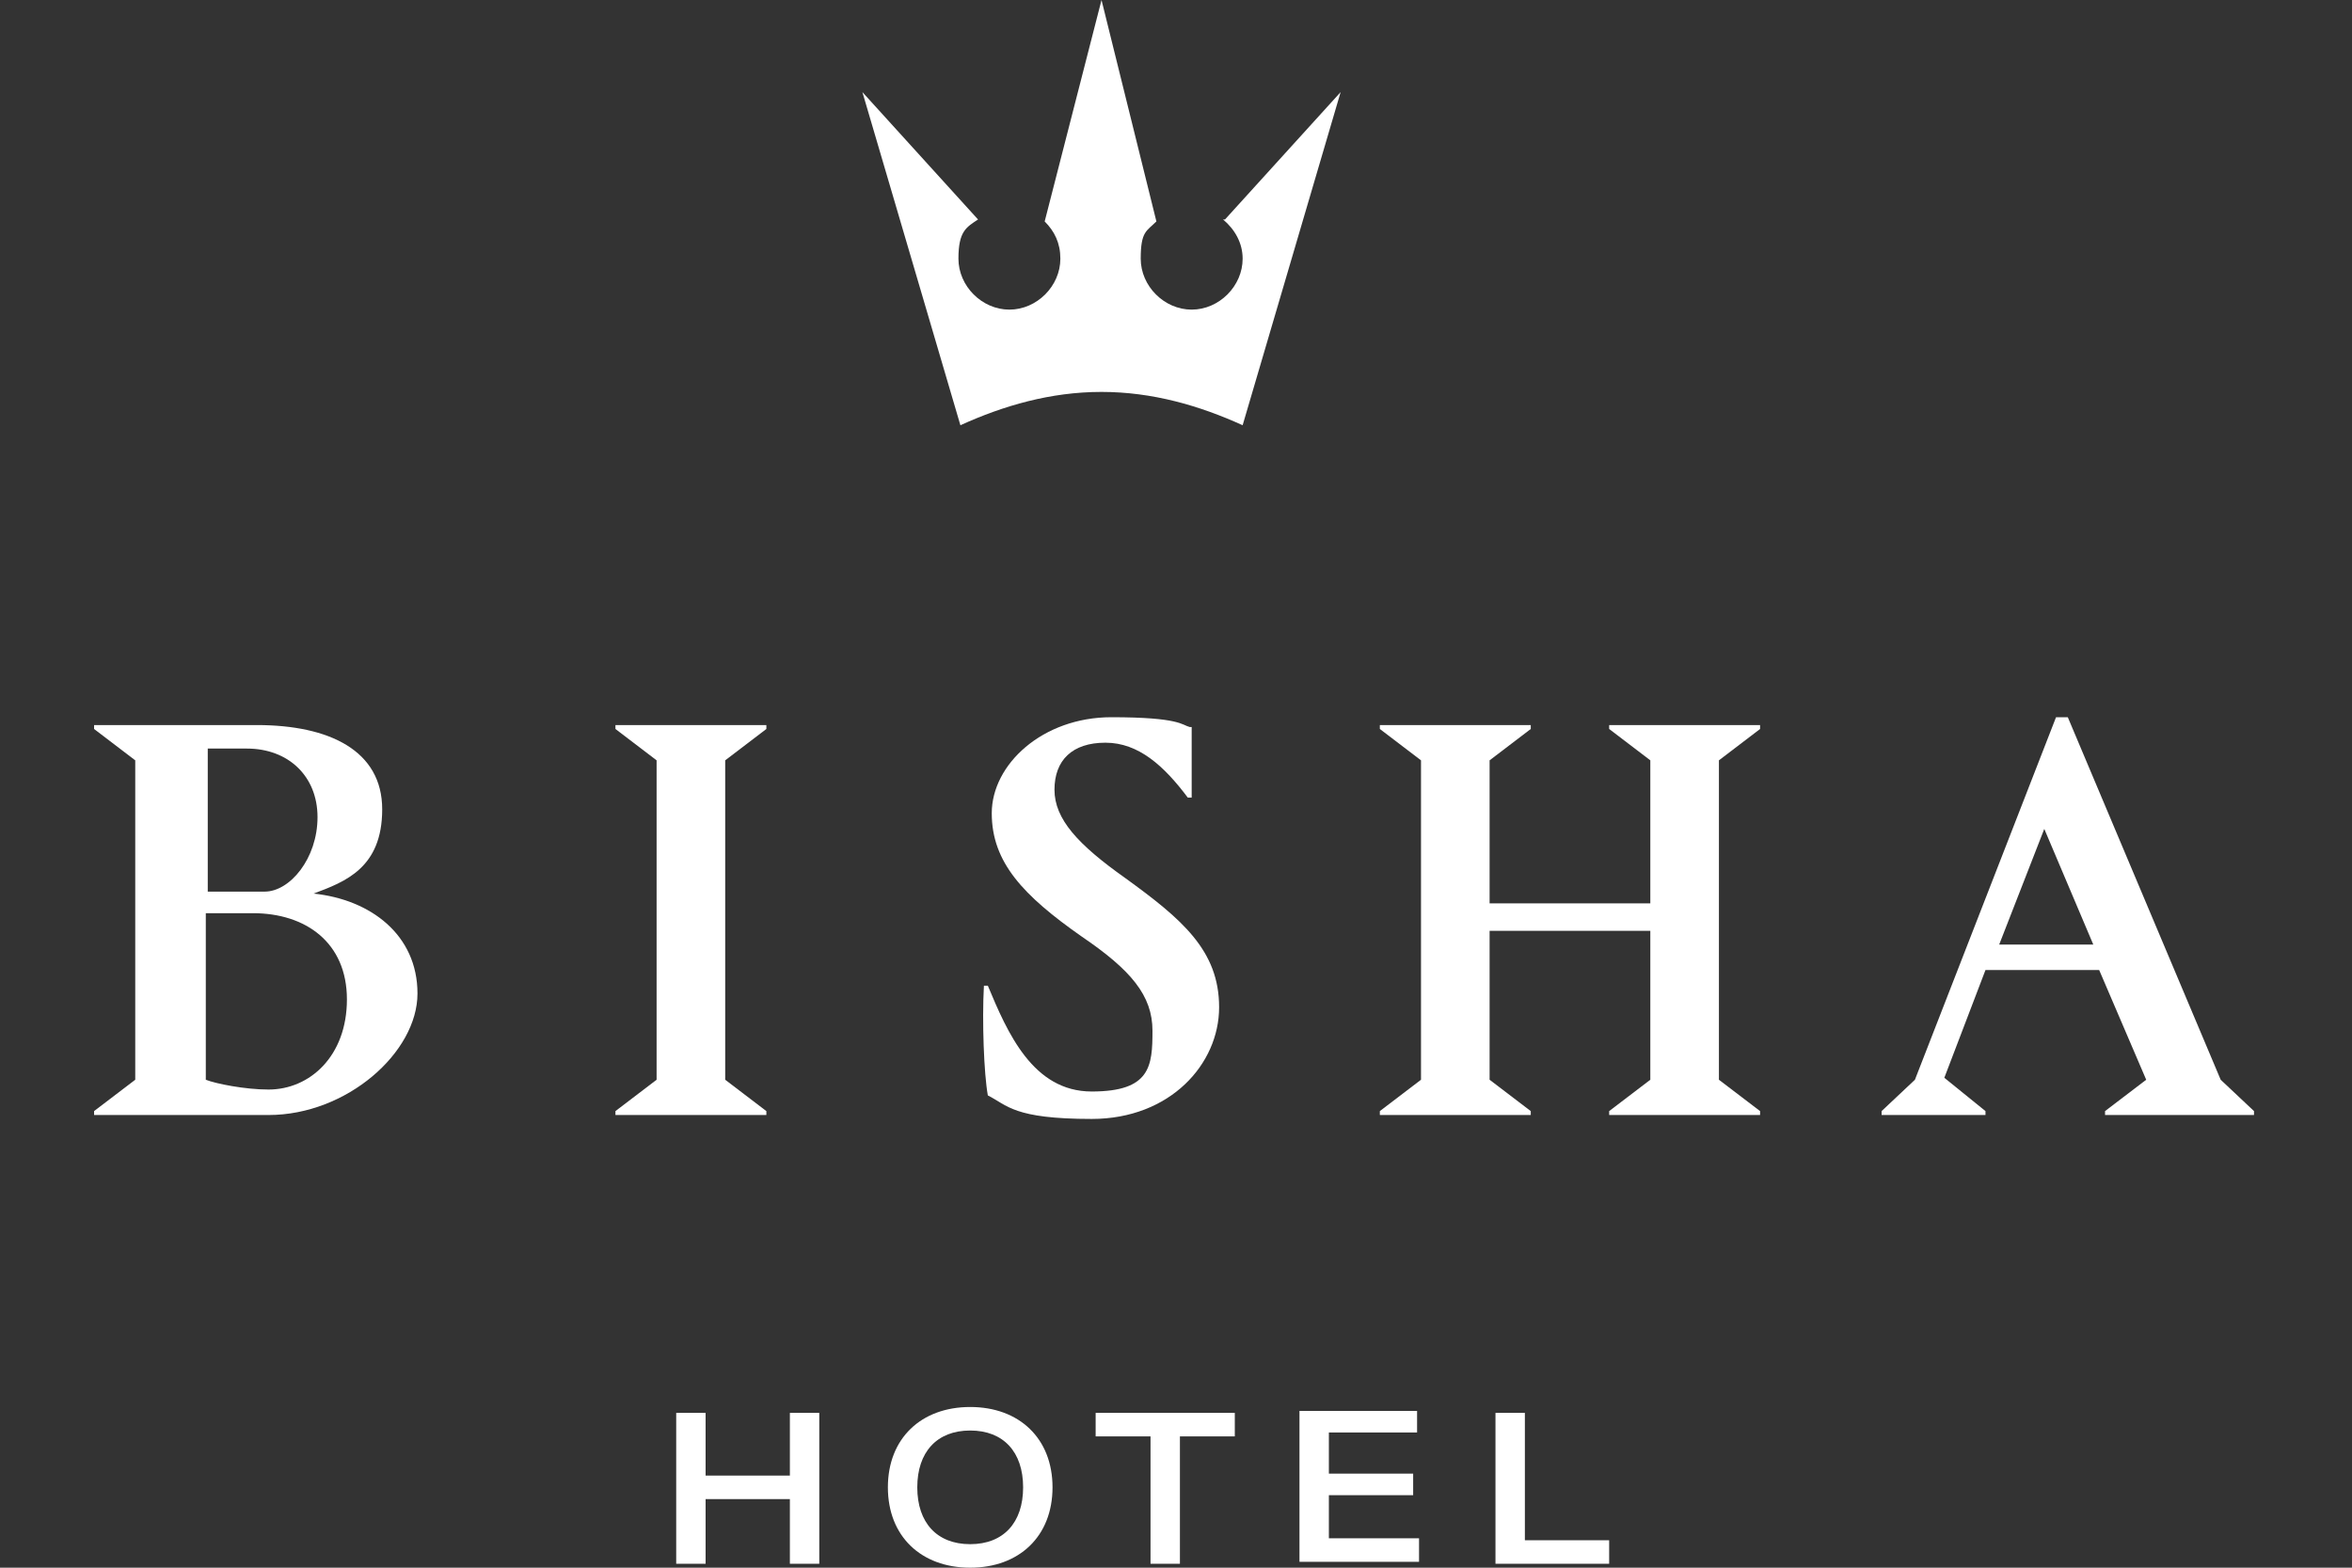
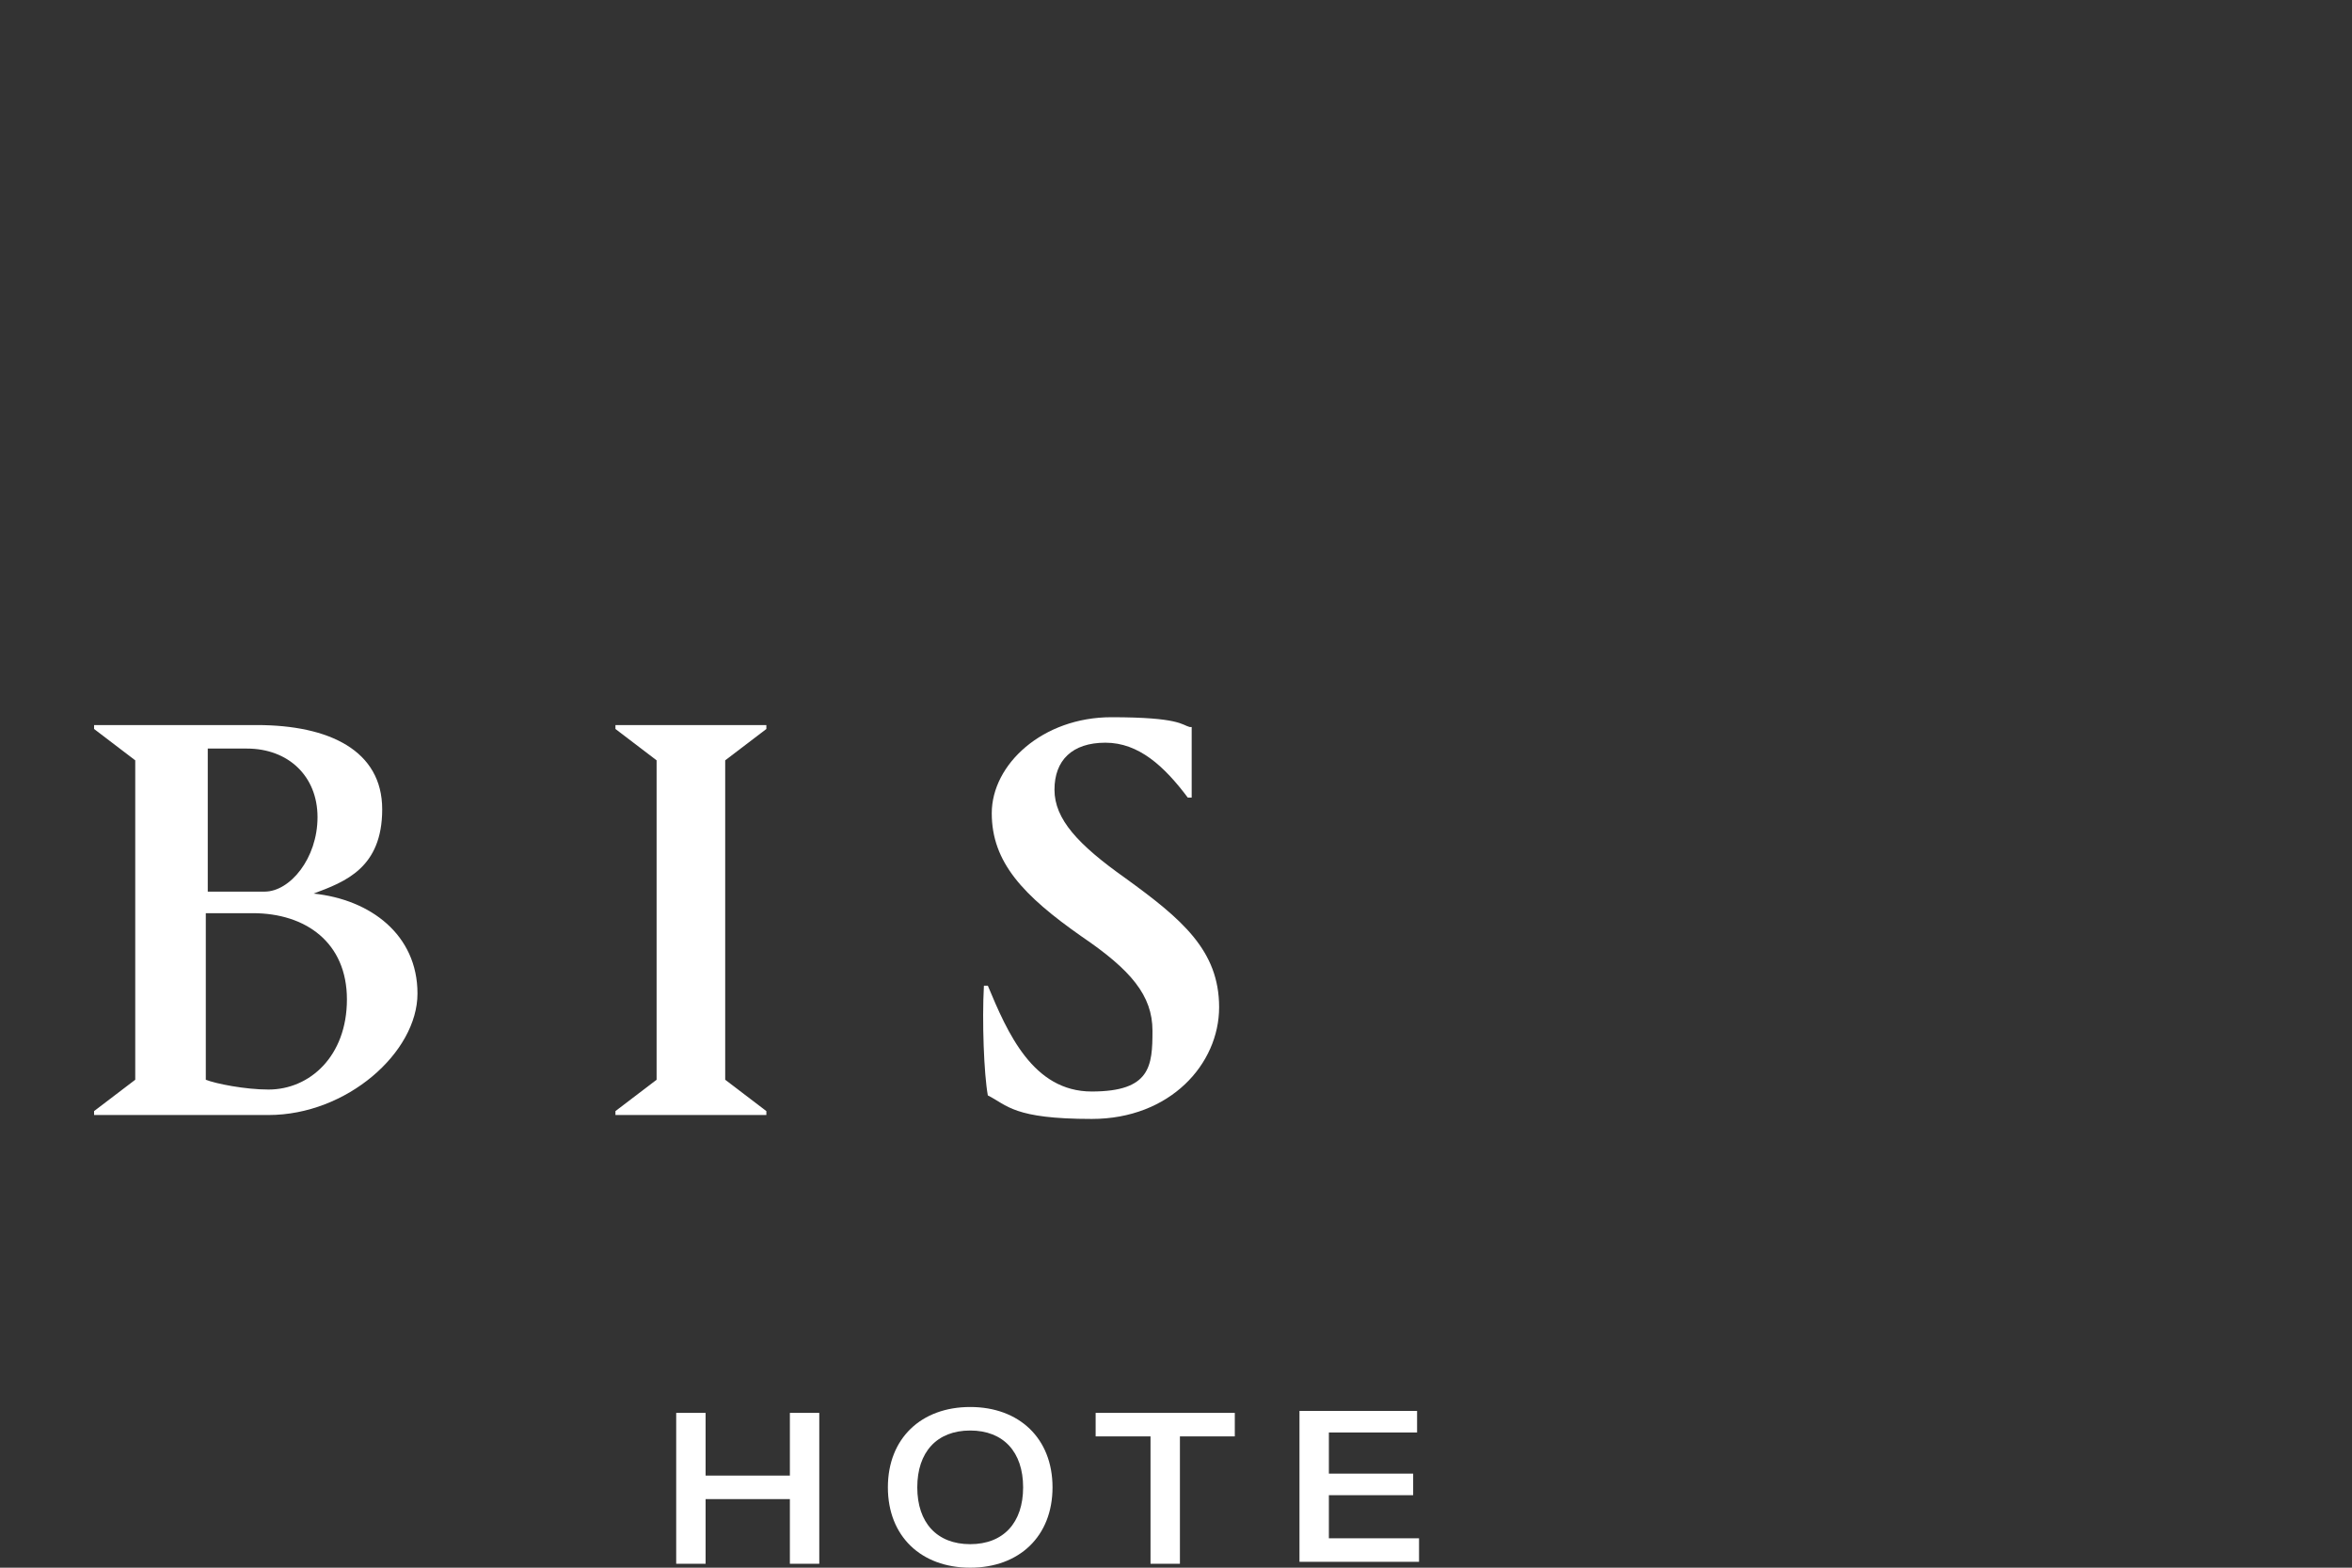
<svg xmlns="http://www.w3.org/2000/svg" id="Layer_2" data-name="Layer 2" version="1.1" viewBox="0 0 120 80">
  <rect x="0" y="0" width="120" height="80" fill="#333333" stroke="none" />
  <defs>
    <style>
      .cls-1 {
        fill: #fff;
        stroke-width: 0px;
      }
    </style>
  </defs>
  <g>
    <path class="cls-1" d="M41.8,79.8h-1.5v-3.3h-4.3v3.3h-1.5v-7.7h1.5v3.2h4.3v-3.2h1.5v7.7Z" />
-     <path class="cls-1" d="M45.3,75.9c0-2.5,1.7-4.1,4.2-4.1s4.2,1.6,4.2,4.1-1.7,4.1-4.2,4.1-4.2-1.6-4.2-4.1ZM52.2,75.9c0-1.8-1-2.9-2.7-2.9s-2.7,1.1-2.7,2.9,1,2.9,2.7,2.9,2.7-1.1,2.7-2.9Z" />
+     <path class="cls-1" d="M45.3,75.9c0-2.5,1.7-4.1,4.2-4.1s4.2,1.6,4.2,4.1-1.7,4.1-4.2,4.1-4.2-1.6-4.2-4.1M52.2,75.9c0-1.8-1-2.9-2.7-2.9s-2.7,1.1-2.7,2.9,1,2.9,2.7,2.9,2.7-1.1,2.7-2.9Z" />
    <path class="cls-1" d="M63,73.3h-2.8v6.5h-1.5v-6.5h-2.8v-1.2h7.1v1.2Z" />
    <path class="cls-1" d="M72.4,78.6v1.1h-6.1v-7.7h6v1.1h-4.5v2.1h4.3v1.1h-4.3v2.2h4.6Z" />
-     <path class="cls-1" d="M76.3,72.1h1.5v6.5h4.3v1.2h-5.8v-7.7Z" />
  </g>
  <g>
    <path class="cls-1" d="M13.7,56.9H4.8v-.2l2.1-1.6v-16.3l-2.1-1.6v-.2h8.3c3.7,0,6.4,1.3,6.4,4.3s-1.9,3.7-3.5,4.3c2.9.3,5.3,2.1,5.3,5.1s-3.6,6.2-7.6,6.2ZM10.5,45.5h3c1.3,0,2.7-1.7,2.7-3.8s-1.5-3.5-3.6-3.5h-2v7.3ZM10.5,55.1c.5.2,2,.5,3.2.5,2.1,0,4-1.7,4-4.6s-2.1-4.4-4.8-4.4h-2.4v8.5Z" />
    <path class="cls-1" d="M31.4,56.7l2.1-1.6v-16.3l-2.1-1.6v-.2h7.7v.2l-2.1,1.6v16.3l2.1,1.6v.2h-7.7v-.2Z" />
-     <path class="cls-1" d="M84.2,46.1v-7.3l-2.1-1.6v-.2h7.7v.2l-2.1,1.6v16.3l2.1,1.6v.2h-7.7v-.2l2.1-1.6v-7.6h-8.2v7.6l2.1,1.6v.2h-7.7v-.2l2.1-1.6v-16.3l-2.1-1.6v-.2h7.7v.2l-2.1,1.6v7.3h8.2Z" />
-     <path class="cls-1" d="M101.5,56.9h-5.5v-.2l1.7-1.6,7.2-18.5h.6l7.8,18.5,1.7,1.6v.2h-7.6v-.2l2.1-1.6-2.4-5.6h-5.8l-2.1,5.5,2.1,1.7v.2ZM106.8,48.2l-2.5-5.9-2.3,5.9h4.8Z" />
-     <path class="cls-1" d="M62.4,11.2c.6.5,1,1.2,1,2,0,1.4-1.2,2.6-2.6,2.6s-2.6-1.2-2.6-2.6.3-1.4.8-1.9L56.2,0h0s0,0,0,0l-2.9,11.3c.5.5.8,1.1.8,1.9,0,1.4-1.2,2.6-2.6,2.6s-2.6-1.2-2.6-2.6.4-1.6,1-2l-5.9-6.5,5,17c2.2-1,4.6-1.7,7.2-1.7s5,.7,7.2,1.7l5-17-5.9,6.5Z" />
    <path class="cls-1" d="M60.8,37.1v3.6h-.2c-1.2-1.6-2.5-2.8-4.2-2.8s-2.6.9-2.6,2.4,1.2,2.8,3.6,4.5c2.9,2.1,4.8,3.7,4.8,6.6s-2.5,5.7-6.5,5.7-4.3-.7-5.3-1.2c-.2-1.1-.3-3.8-.2-5.6h.2c1,2.4,2.3,5.4,5.3,5.4s3.1-1.3,3.1-3.1-1.1-3.1-3.6-4.8c-3-2.1-4.6-3.8-4.6-6.3s2.6-4.9,6.1-4.9,3.6.4,4,.5Z" />
  </g>
</svg>